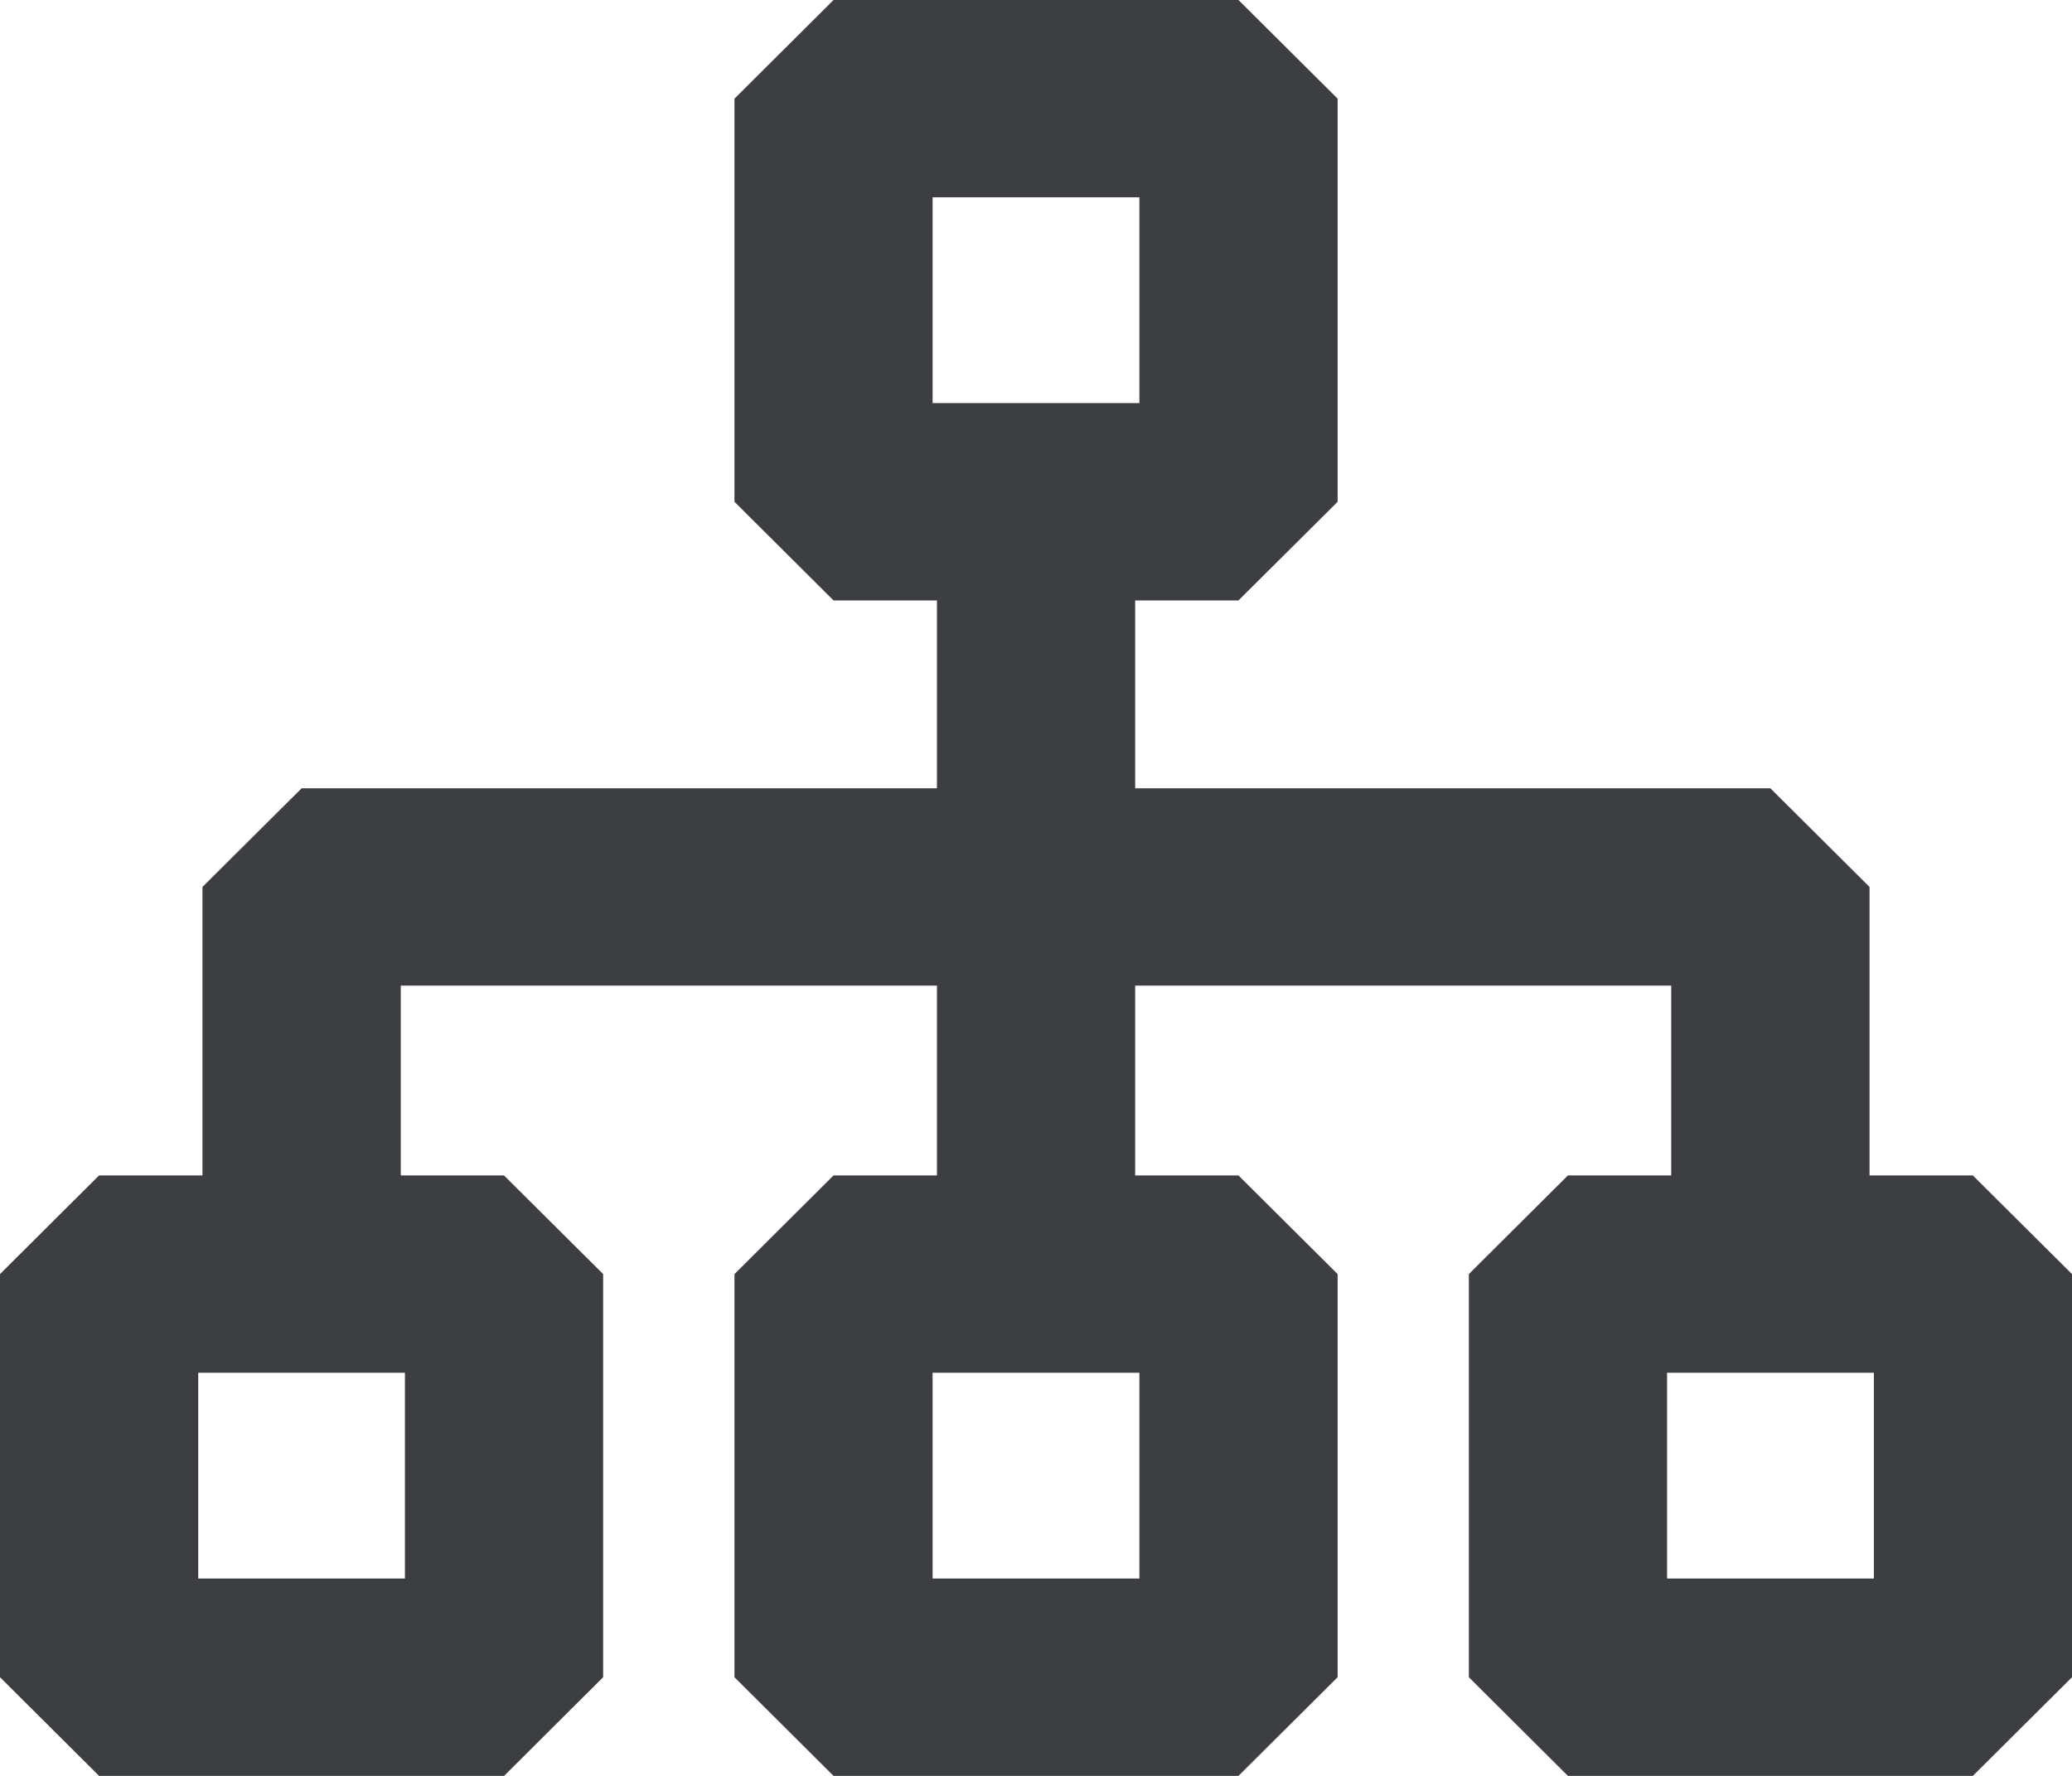
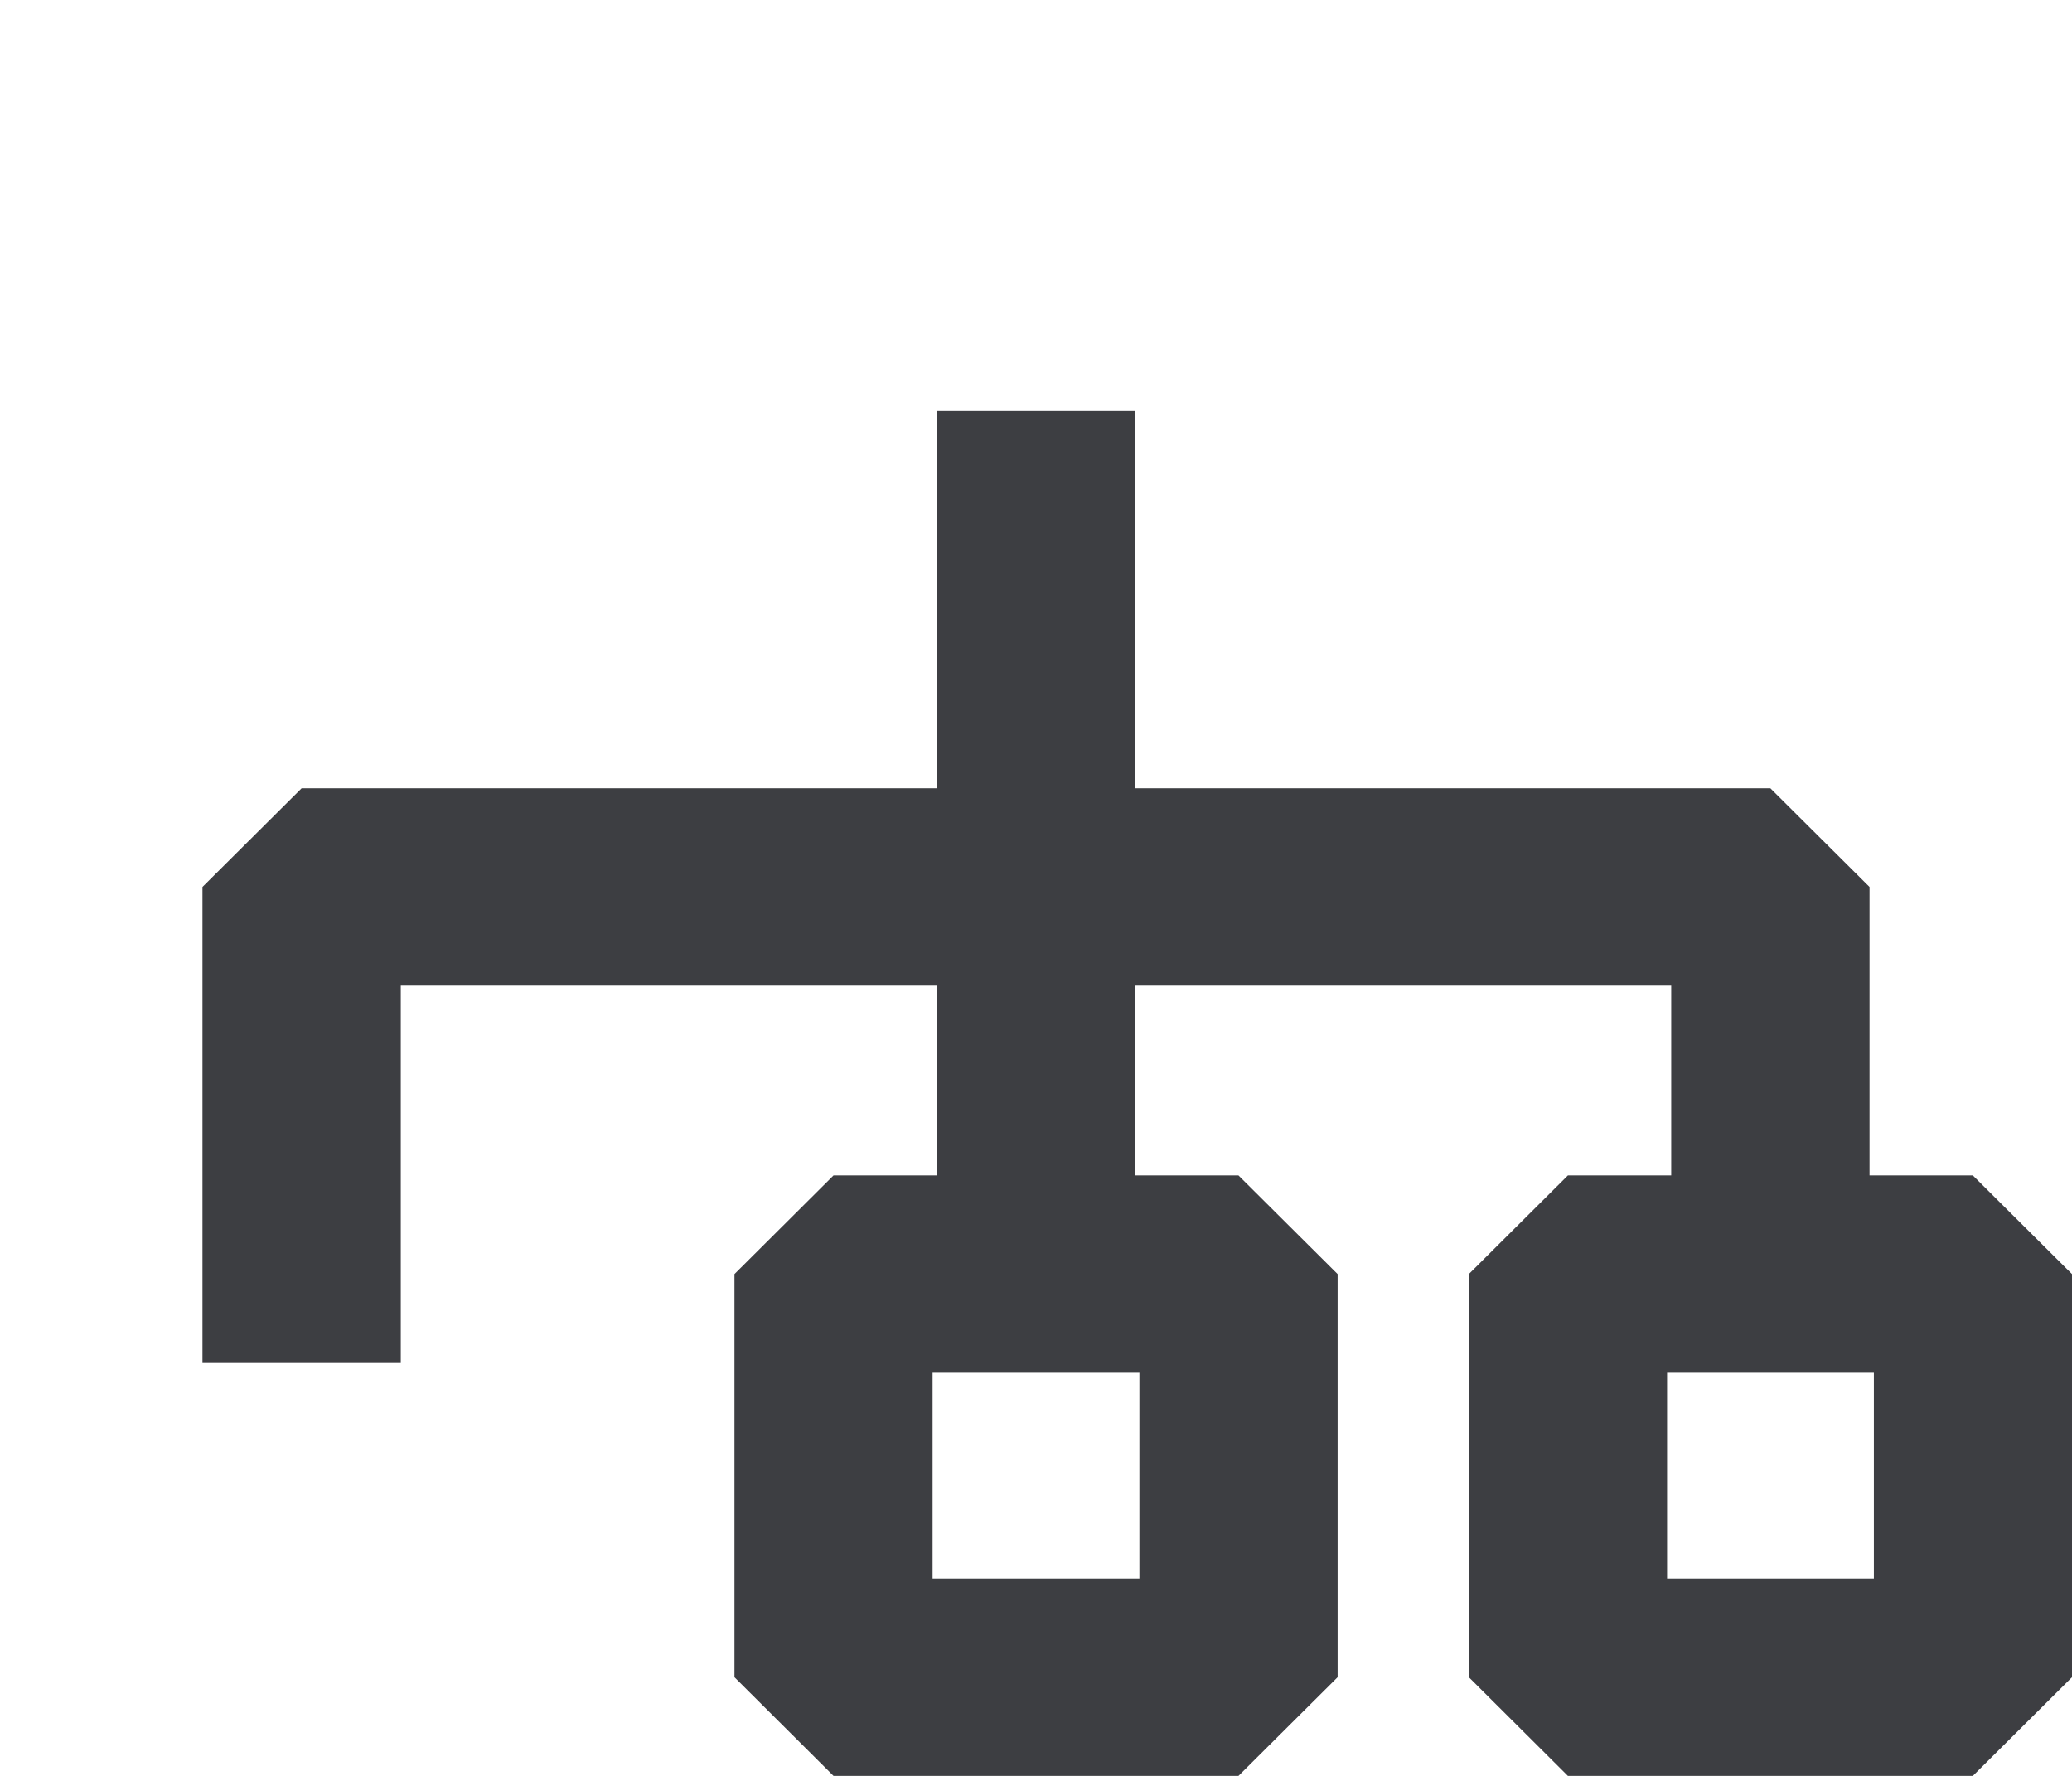
<svg xmlns="http://www.w3.org/2000/svg" version="1.1" id="레이어_1" x="0px" y="0px" width="21px" height="18px" viewBox="0 0 21 18" enable-background="new 0 0 21 18" xml:space="preserve">
  <g>
    <g>
      <g>
        <polygon fill="#3D3E42" points="18.948,13.815 16.938,13.815 16.938,9.99 4.062,9.99 4.062,13.815 2.052,13.815 2.052,8.99      3.057,7.99 17.943,7.99 18.948,8.99    " />
      </g>
      <rect x="9.496" y="4.165" fill="#3D3E42" width="2.009" height="9.651" />
    </g>
-     <path fill="#3D3E42" d="M12.552,6.086H8.448l-1.004-1V1l1.004-1h4.104l1.005,1v4.086L12.552,6.086z M9.452,4.086h2.096V2H9.452   V4.086z" />
    <g>
-       <path fill="#3D3E42" d="M5.109,18H1.004L0,17v-4.086l1.004-1h4.104l1.005,1V17L5.109,18z M2.009,16h2.095v-2.086H2.009V16z" />
      <path fill="#3D3E42" d="M12.552,18H8.448l-1.004-1v-4.086l1.004-1h4.104l1.005,1V17L12.552,18z M9.452,16h2.096v-2.086H9.452V16z" />
      <path fill="#3D3E42" d="M19.995,18h-4.104l-1.004-1v-4.086l1.004-1h4.104l1.005,1V17L19.995,18z M16.896,16h2.096v-2.086h-2.096    V16z" />
    </g>
  </g>
</svg>